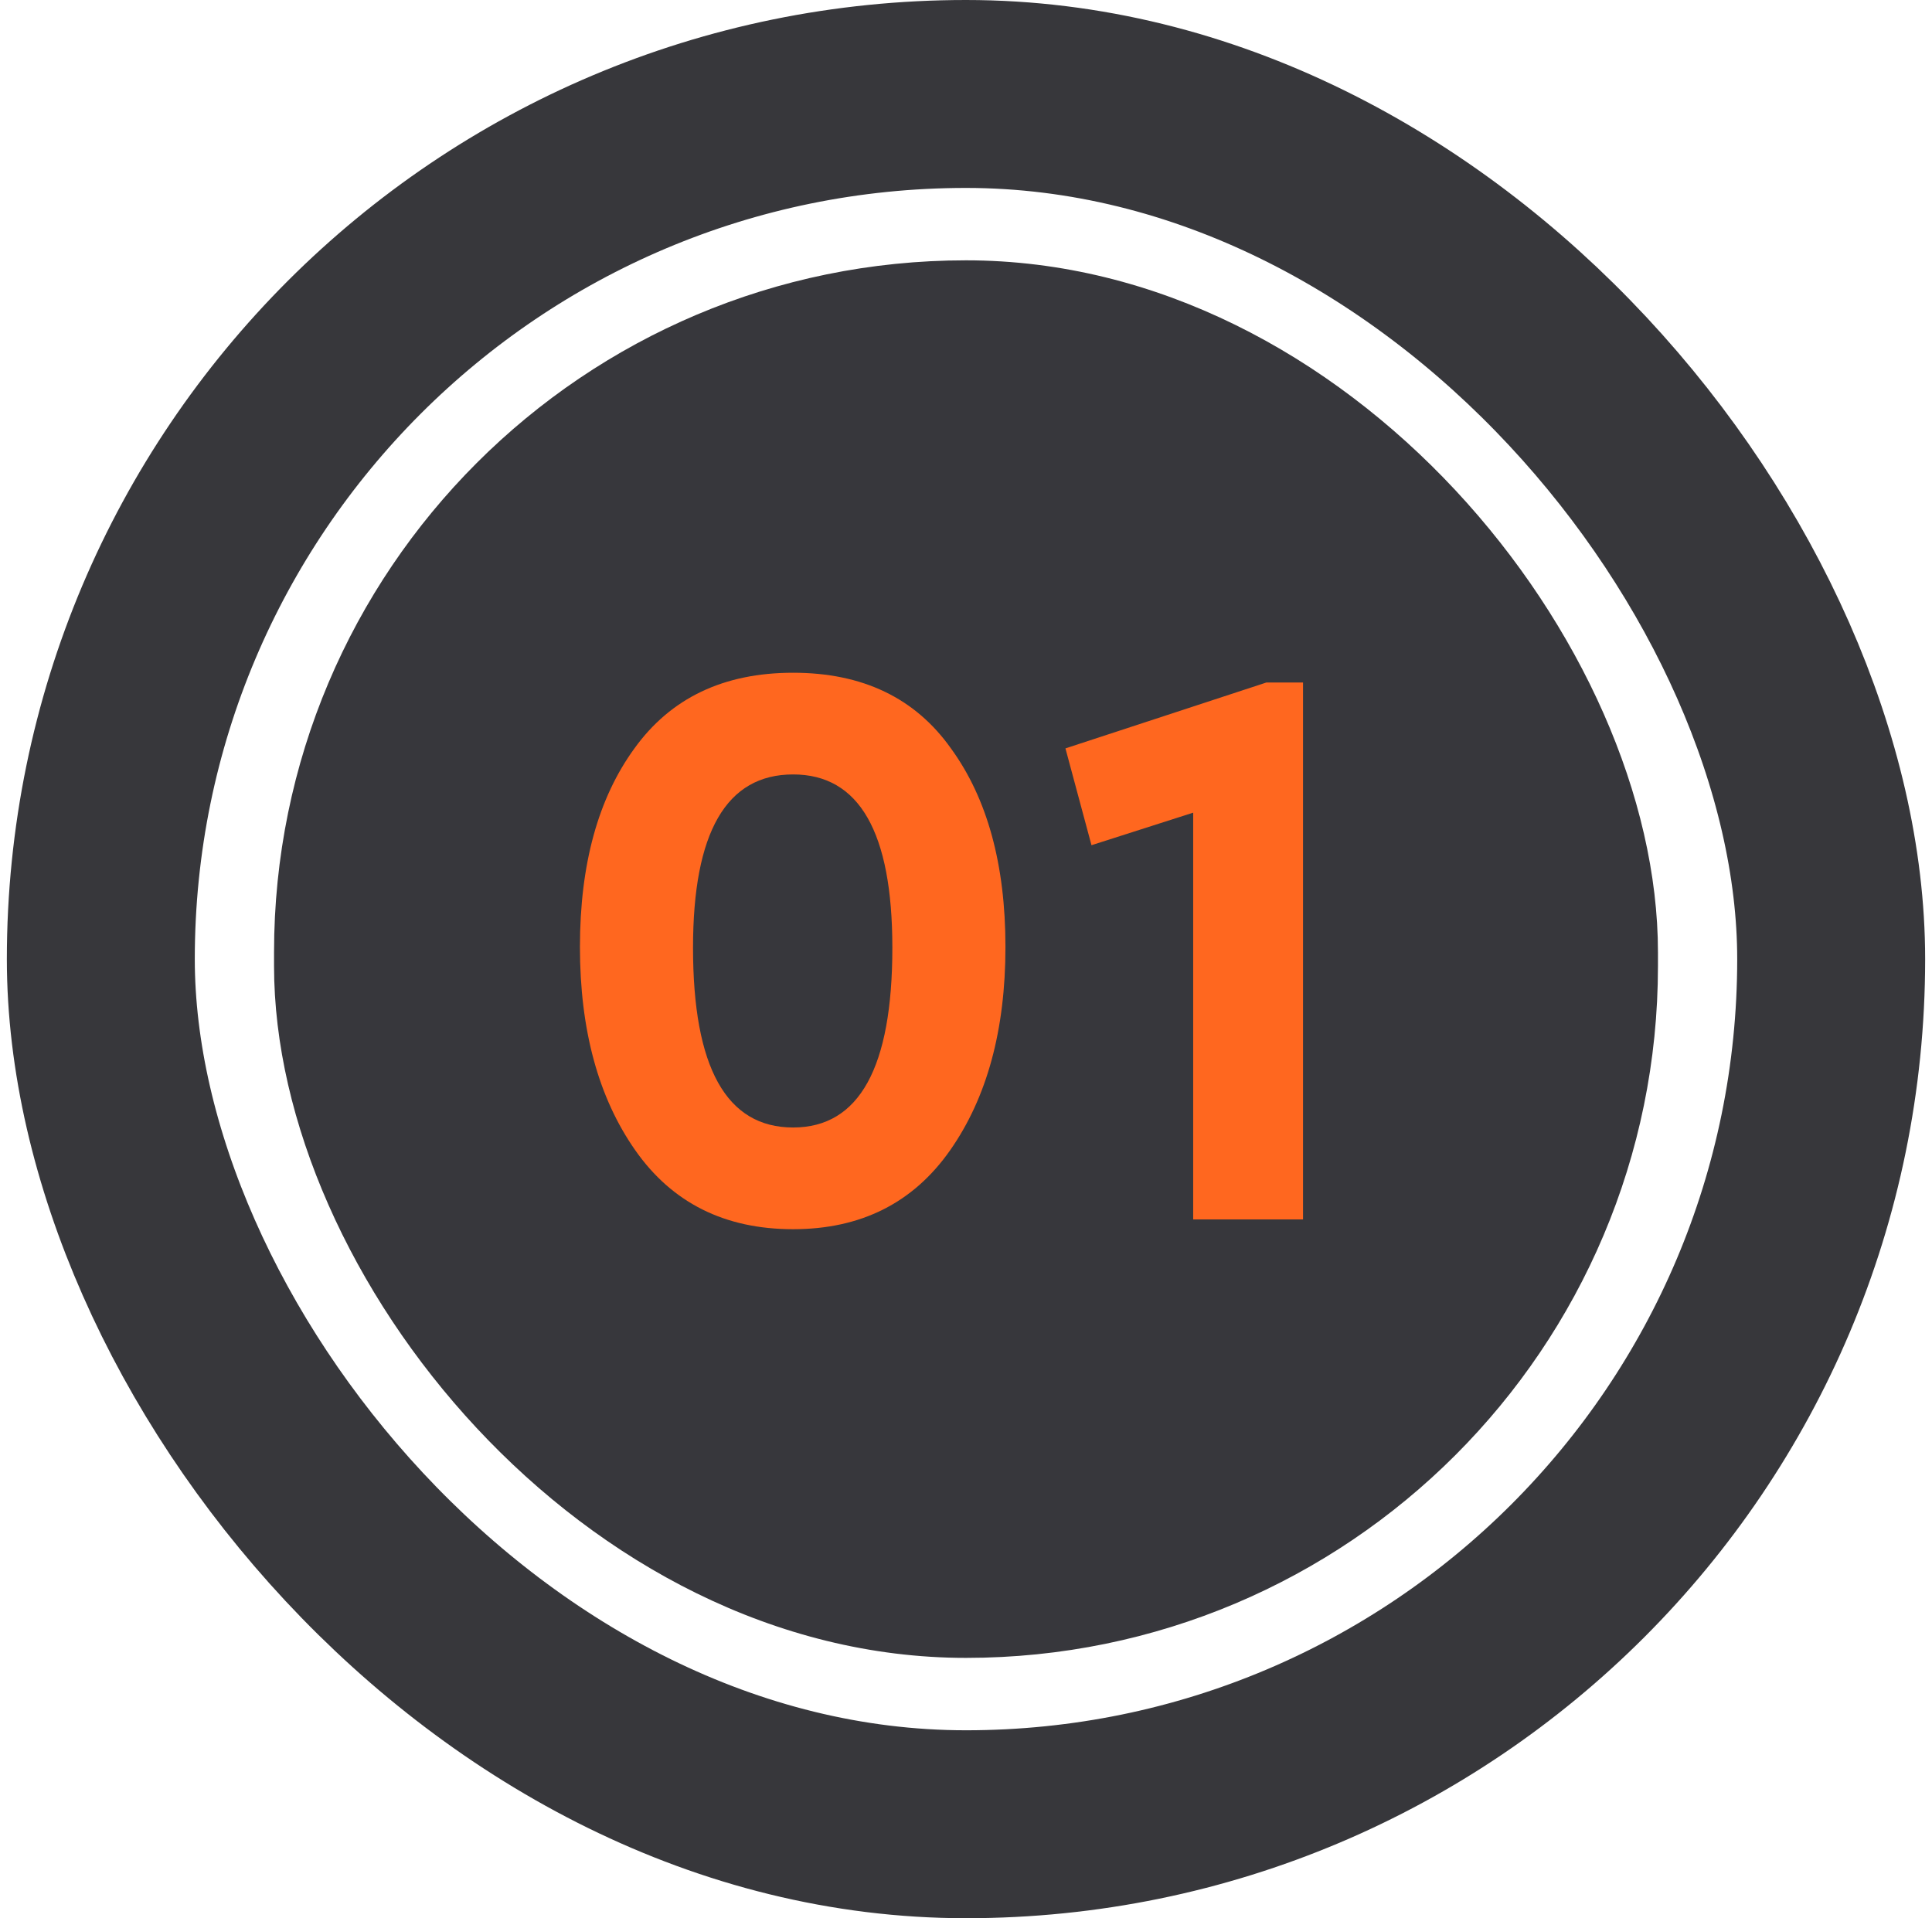
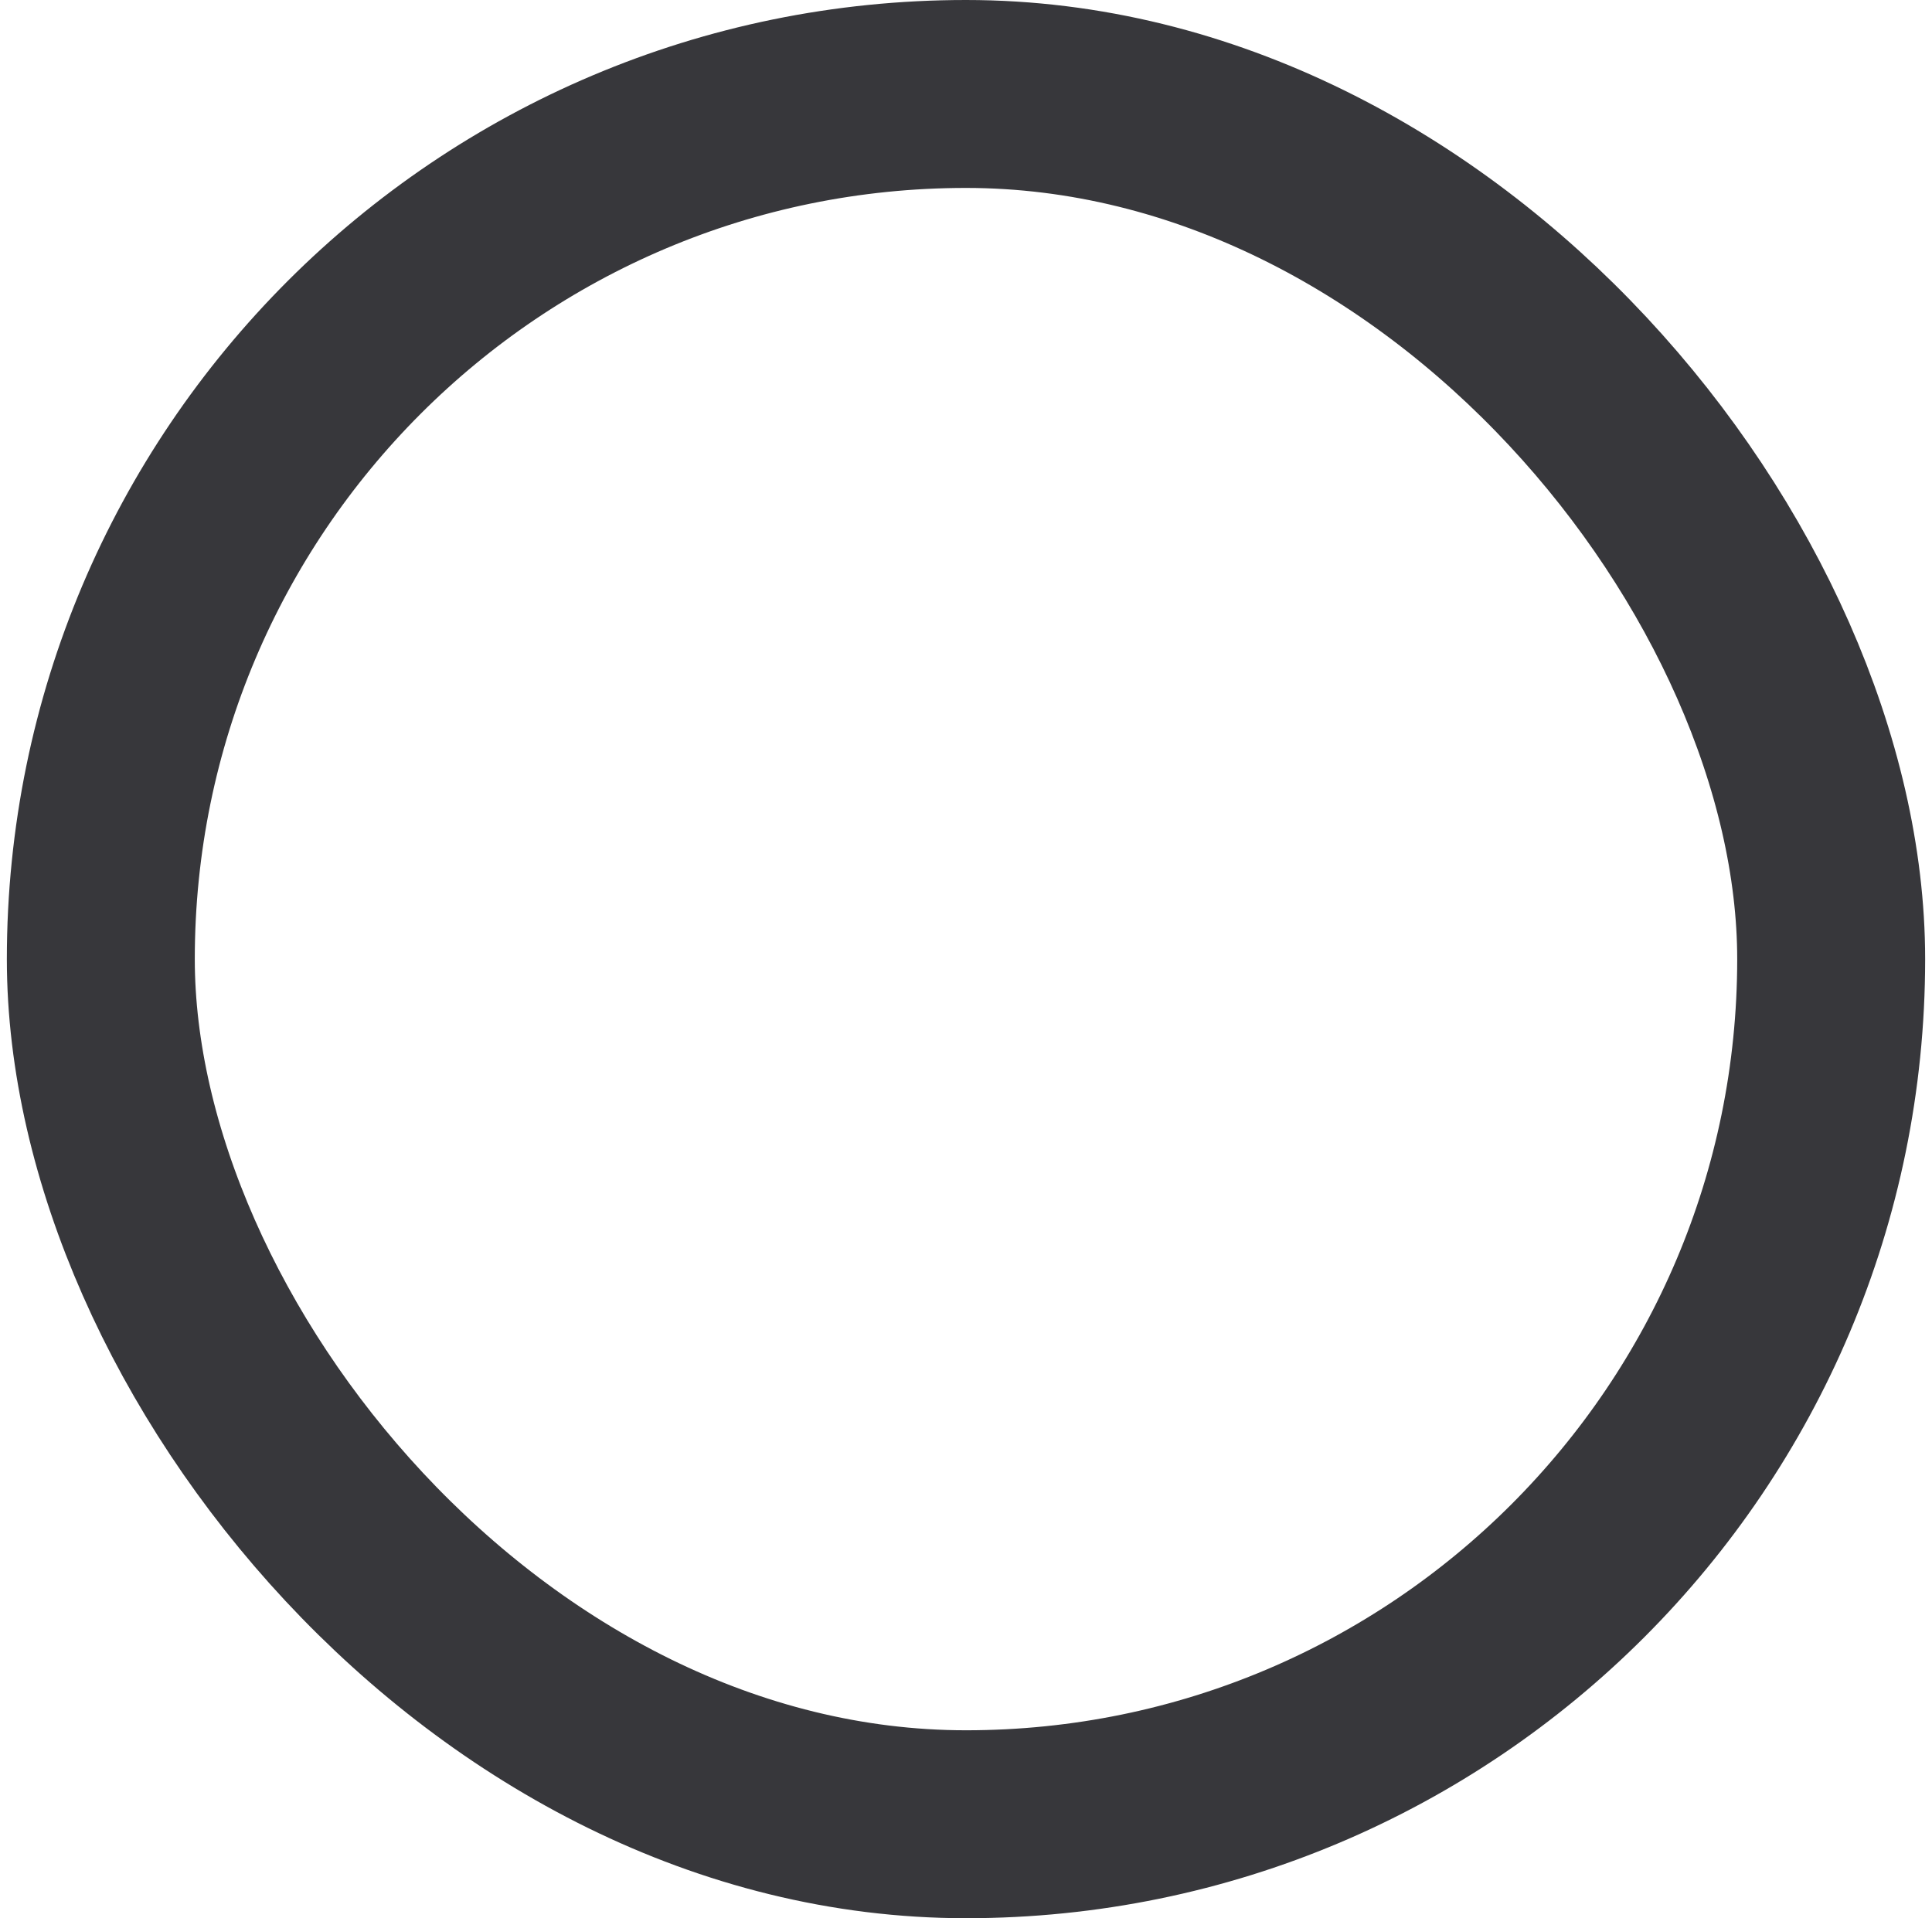
<svg xmlns="http://www.w3.org/2000/svg" width="141" height="140" viewBox="0 0 141 140" fill="none">
-   <rect x="20" y="19" width="101" height="102" rx="50.5" fill="#37373C" />
  <rect x="7.358" y="6.858" width="126.284" height="126.284" rx="63.142" stroke="#37373B" stroke-width="13.716" />
-   <path d="M42.325 69.109C42.325 63.092 43.651 58.263 46.303 54.621C48.955 50.94 52.815 49.1 57.882 49.1C62.948 49.1 66.788 50.94 69.4 54.621C72.052 58.263 73.379 63.092 73.379 69.109C73.379 75.165 72.033 80.113 69.341 83.953C66.649 87.793 62.829 89.713 57.882 89.713C52.894 89.713 49.054 87.793 46.363 83.953C43.671 80.113 42.325 75.165 42.325 69.109ZM65.125 69.168C65.125 60.737 62.711 56.522 57.882 56.522C53.013 56.522 50.578 60.737 50.578 69.168C50.578 77.916 53.013 82.29 57.882 82.29C62.711 82.29 65.125 77.916 65.125 69.168ZM92.424 49.812H95.096V89H87.08V59.312L79.658 61.687L77.758 54.621L92.424 49.812Z" fill="#FF671F" />
</svg>